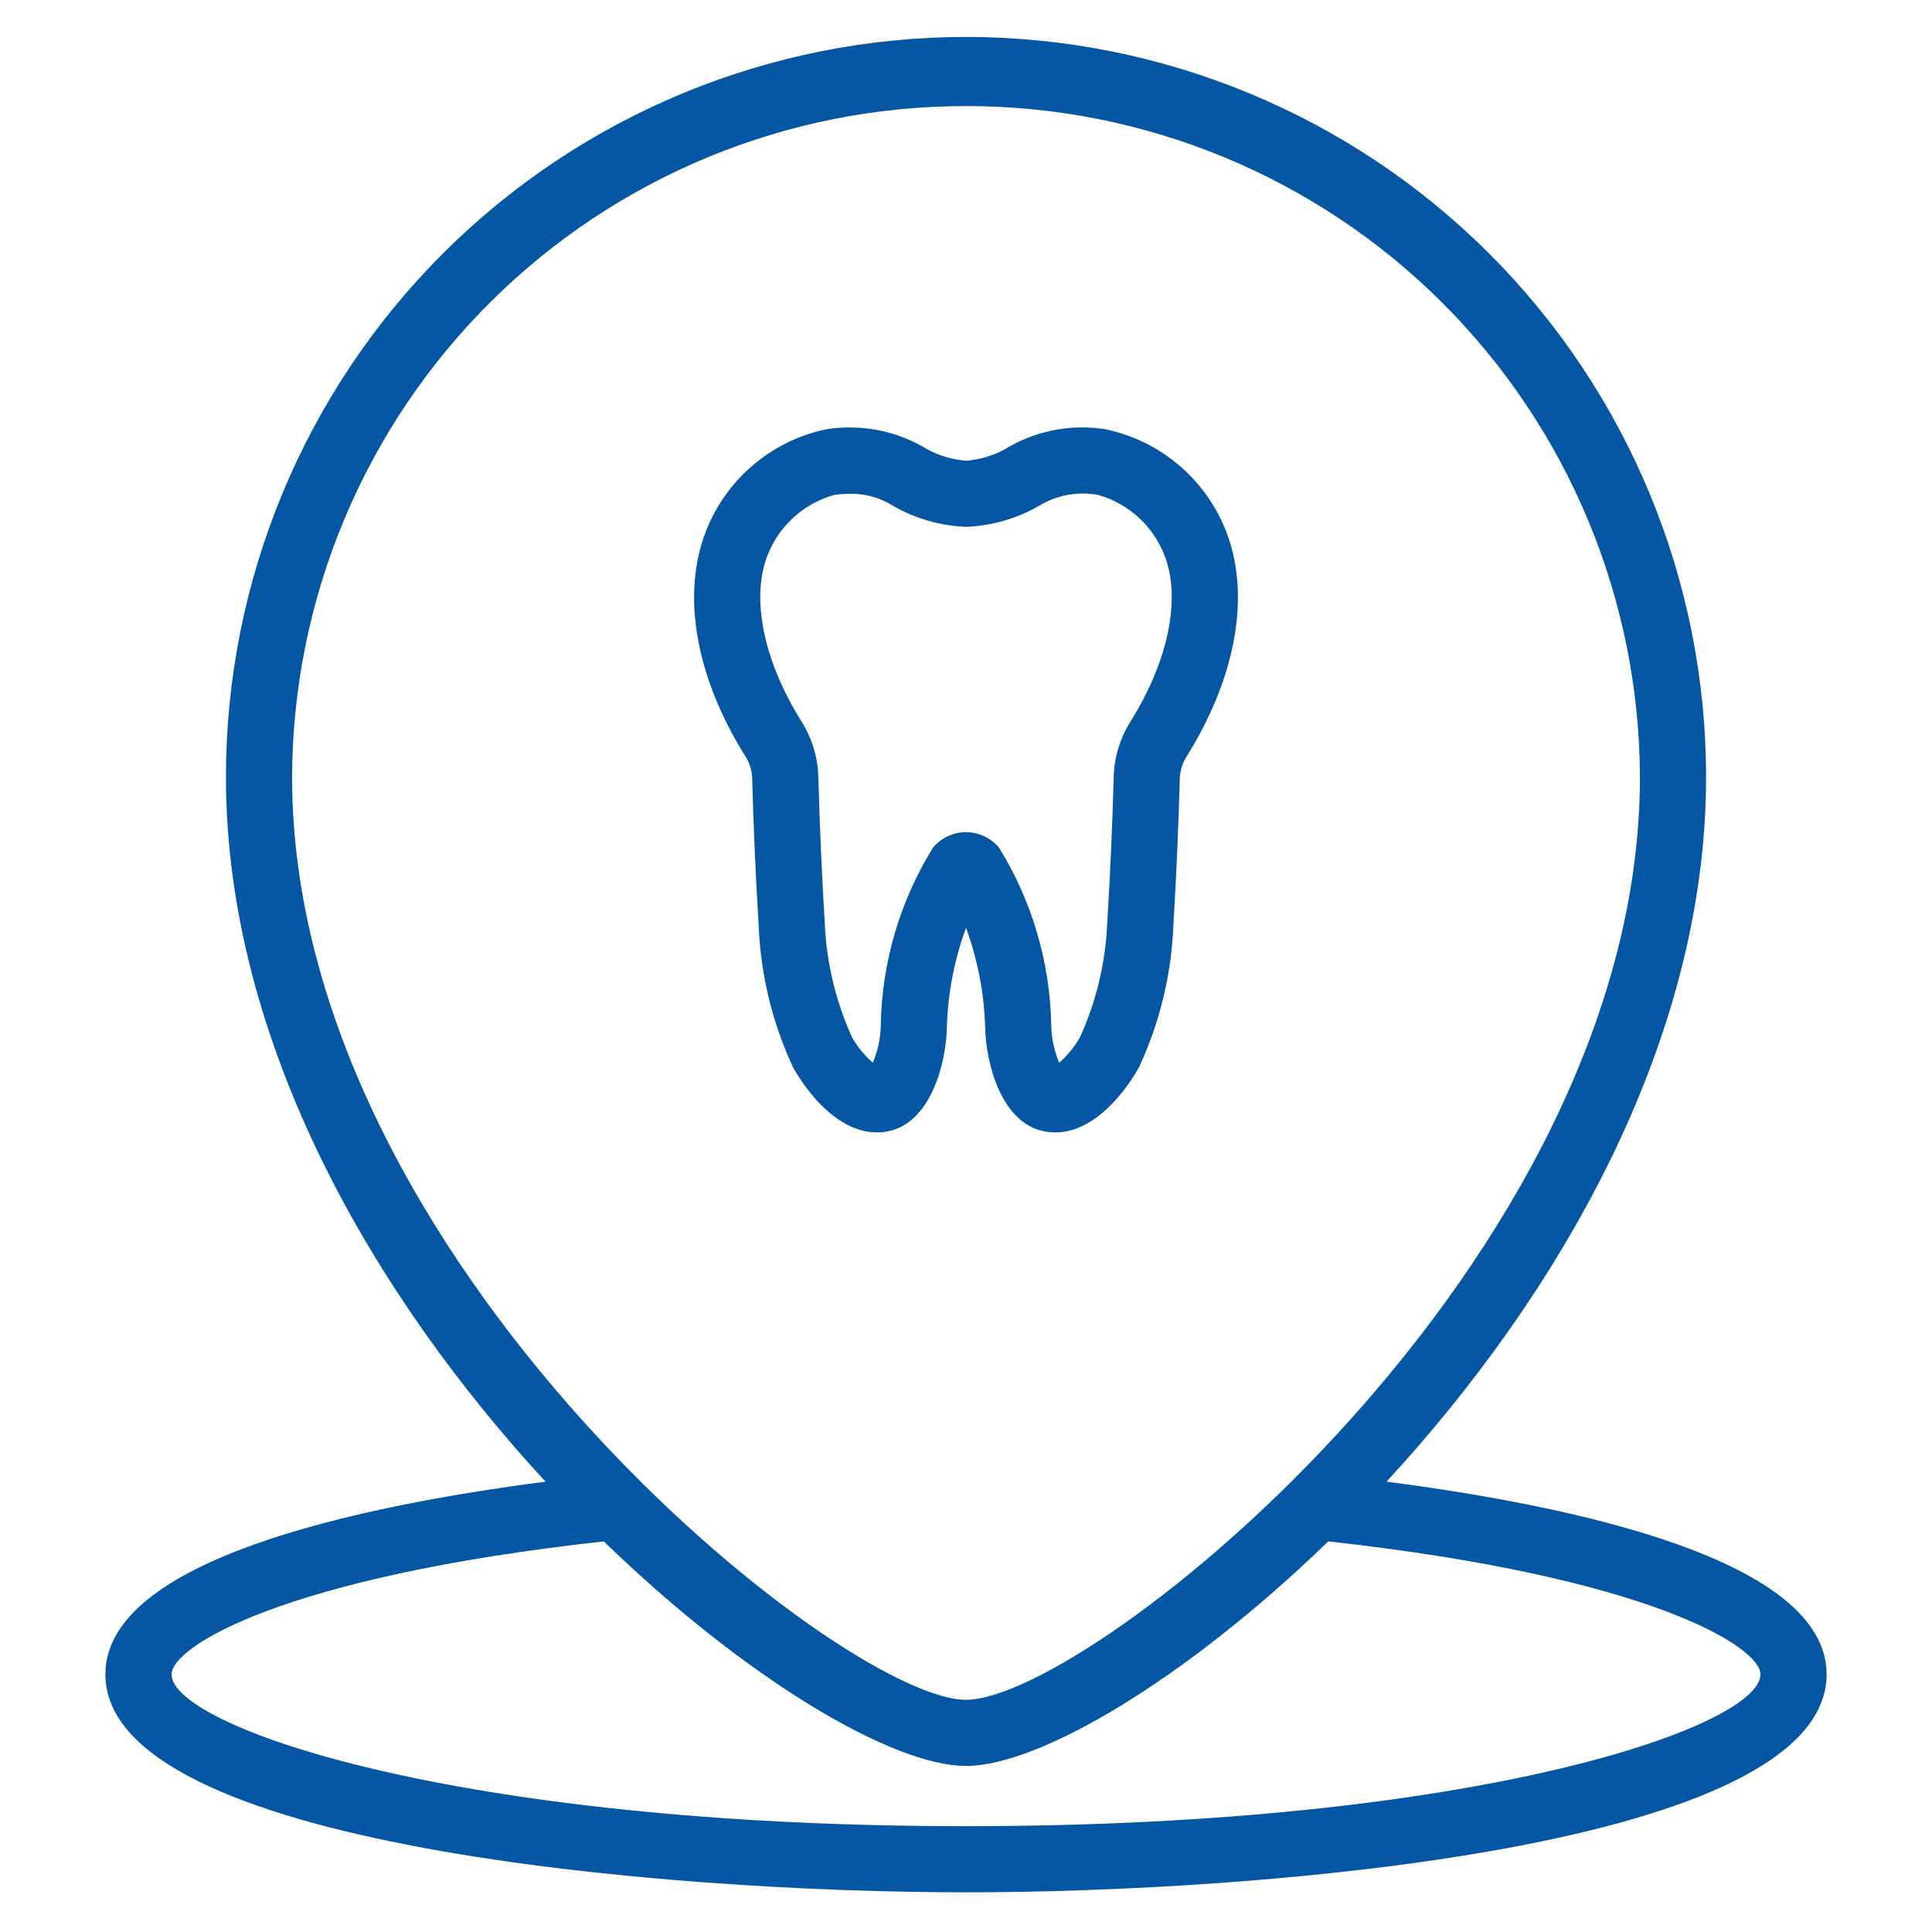
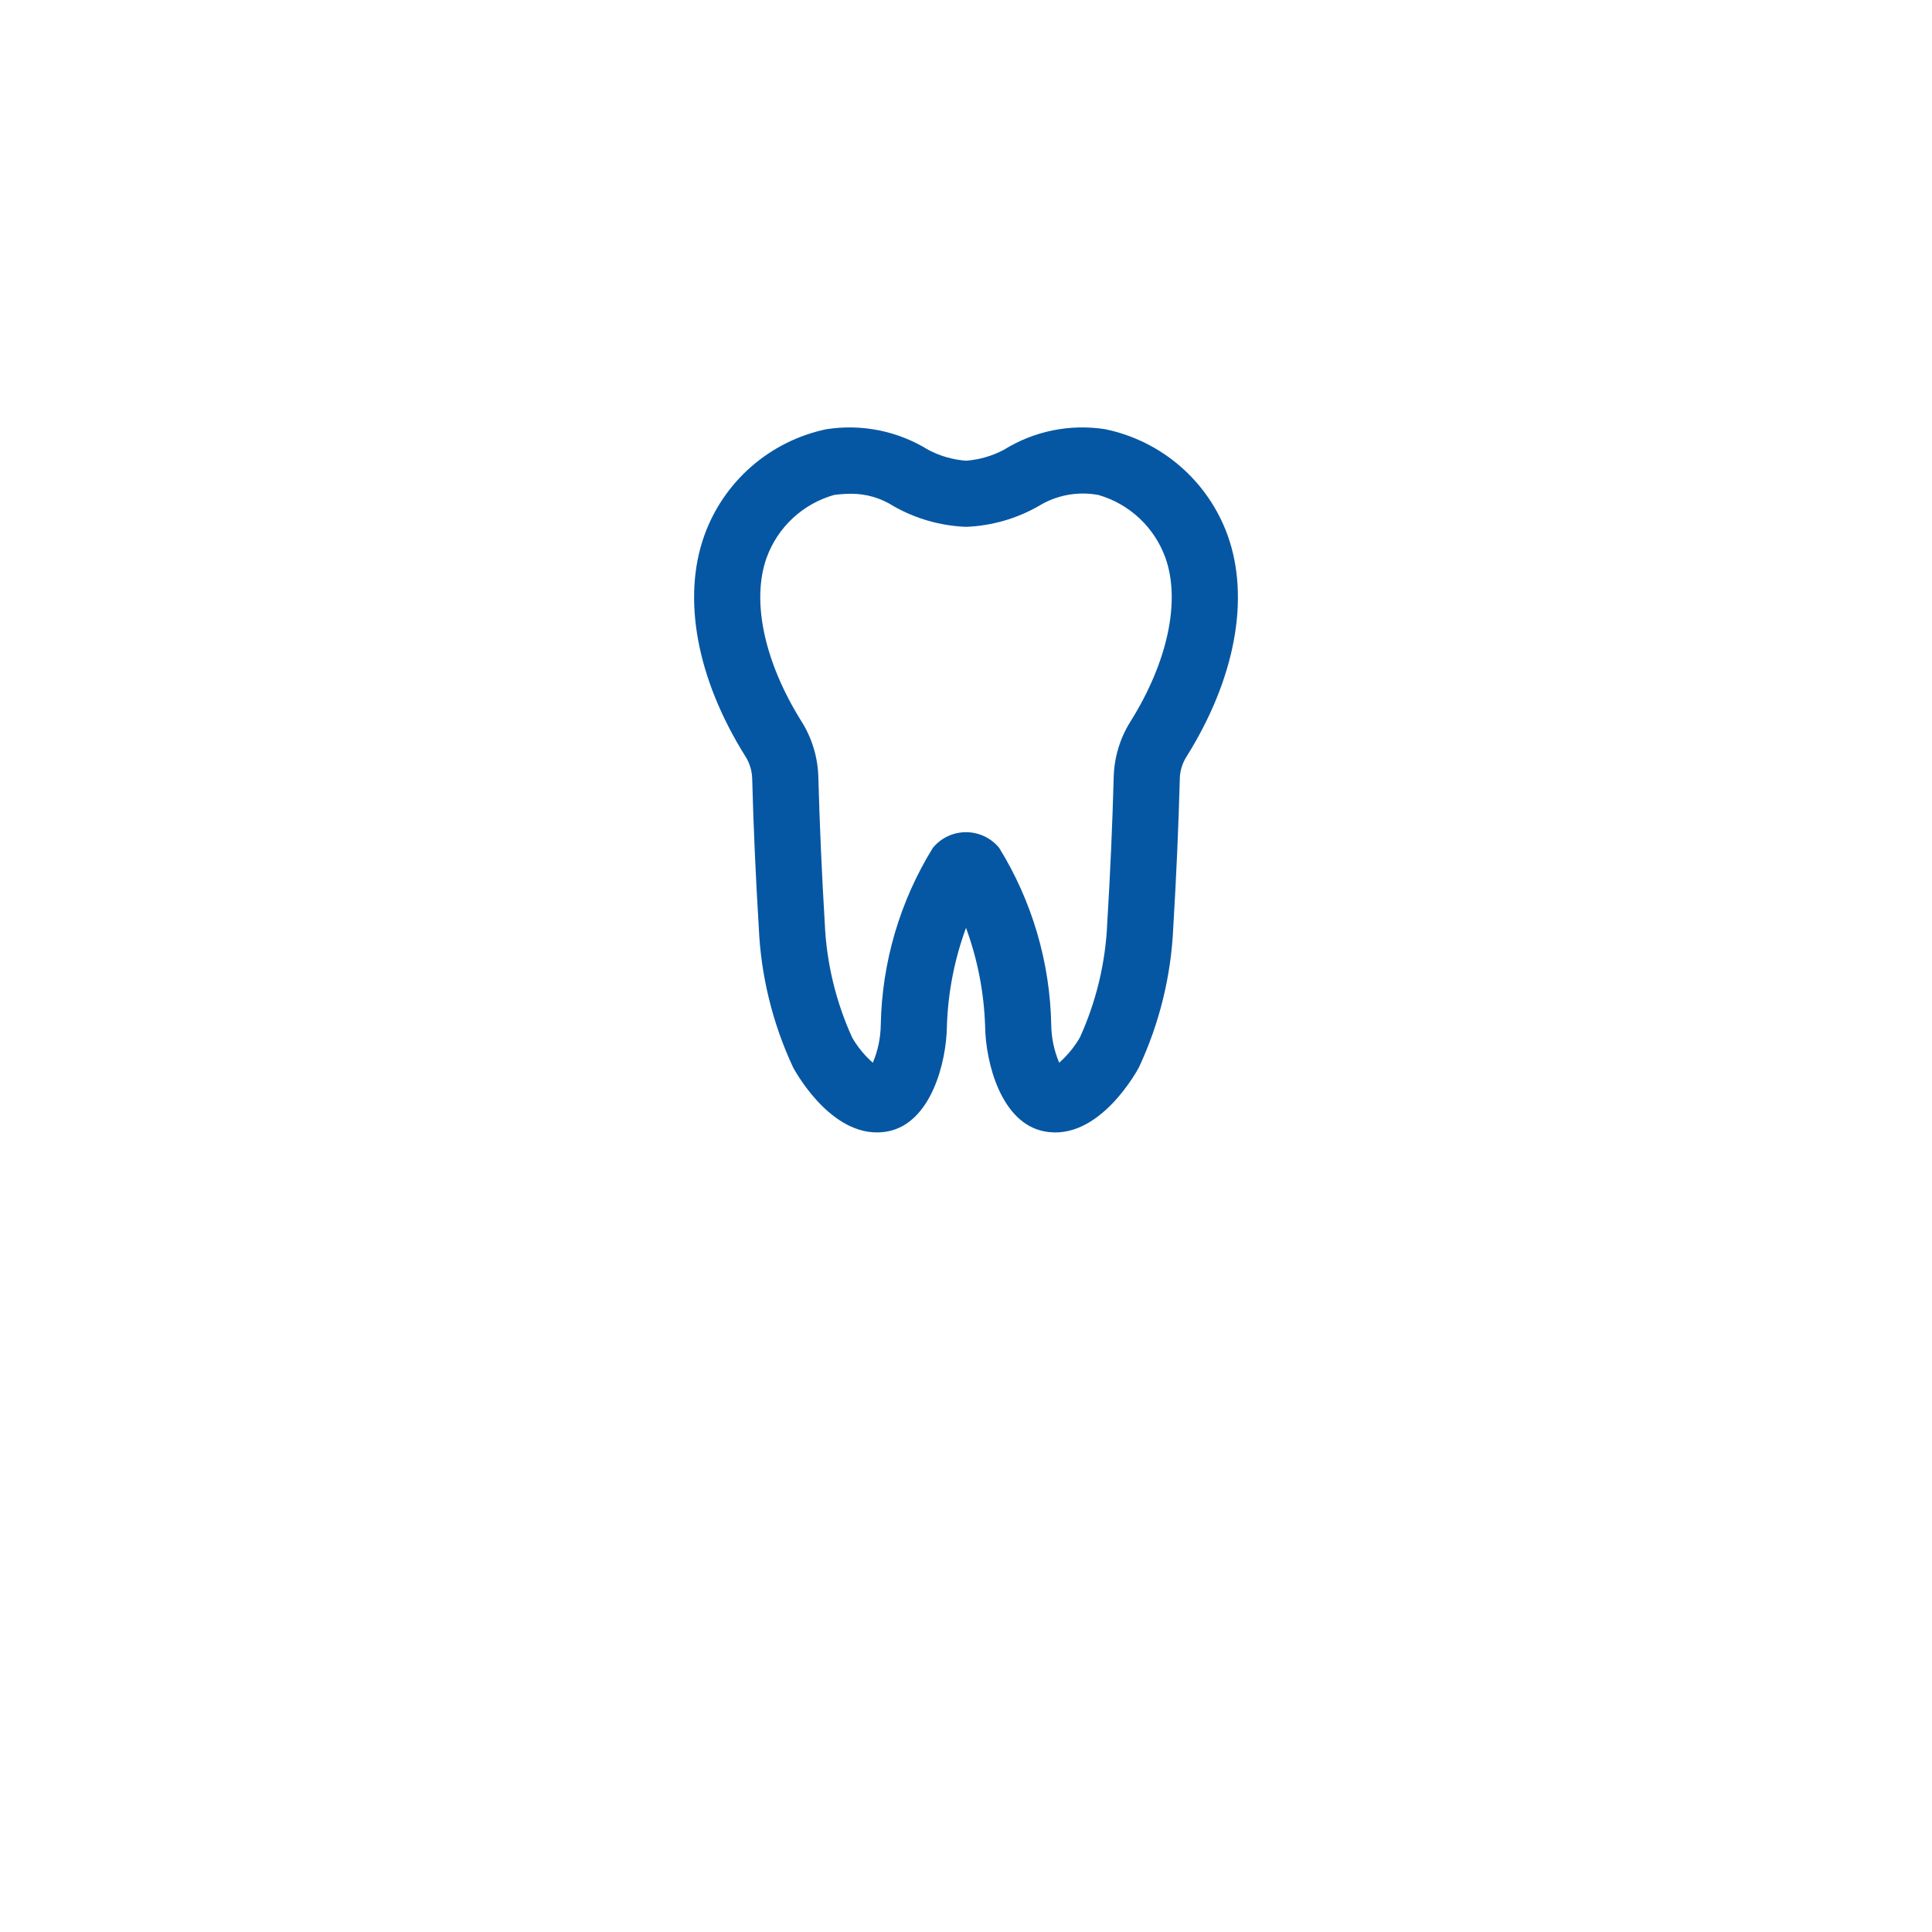
<svg xmlns="http://www.w3.org/2000/svg" width="110" height="110" viewBox="0 0 110 110" fill="none">
-   <path d="M78.942 84.359C88.579 73.92 97.137 59.491 97.137 44.239C97.137 33.064 92.697 22.346 84.795 14.444C76.893 6.542 66.176 2.103 55.001 2.103C43.825 2.103 33.108 6.542 25.206 14.444C17.304 22.346 12.864 33.064 12.864 44.239C12.864 59.491 21.422 73.921 31.059 84.359C20.285 85.756 6.001 88.827 6.001 95.329C6.001 105.146 38.052 107.741 55.001 107.741C71.949 107.741 104 105.146 104 95.329C104 88.827 89.716 85.756 78.942 84.359ZM55.001 6.04C65.151 6.029 74.891 10.044 82.084 17.206C89.277 24.367 93.337 34.089 93.371 44.239C93.371 71.886 62.065 96.78 55.001 96.78C47.936 96.78 16.63 71.886 16.63 44.237C16.665 34.087 20.724 24.366 27.918 17.205C35.111 10.044 44.851 6.029 55.001 6.04ZM55.001 103.975C25.732 103.975 9.767 98.264 9.767 95.329C9.767 93.783 16.012 89.787 34.377 87.761C42.528 95.662 50.841 100.546 55.001 100.546C59.16 100.546 67.473 95.662 75.624 87.761C93.989 89.785 100.234 93.783 100.234 95.33C100.234 98.264 84.269 103.975 55.001 103.975Z" fill="#0657A3" />
  <path d="M49.922 64.475C47.106 64.475 45.178 60.811 45.155 60.771C43.98 58.255 43.315 55.532 43.199 52.757C43.026 49.946 42.902 47.132 42.826 44.316C42.812 43.879 42.683 43.453 42.451 43.083C39.674 38.658 38.817 34.064 40.105 30.478C40.649 28.966 41.571 27.617 42.782 26.561C43.994 25.504 45.456 24.775 47.028 24.442C49.045 24.12 51.11 24.534 52.847 25.609C53.515 25.963 54.249 26.175 55.003 26.231C55.756 26.174 56.489 25.963 57.157 25.609C58.875 24.541 60.919 24.125 62.918 24.436C64.502 24.762 65.975 25.489 67.196 26.547C68.418 27.606 69.348 28.96 69.897 30.48C71.183 34.064 70.328 38.658 67.55 43.088C67.317 43.457 67.187 43.882 67.174 44.318C67.099 47.097 66.974 49.938 66.803 52.757C66.687 55.53 66.023 58.253 64.848 60.767C64.824 60.812 62.595 65.049 59.437 64.411C57.023 63.936 56.112 60.553 56.087 58.395C56.023 56.493 55.657 54.615 55.001 52.829C54.345 54.614 53.978 56.493 53.914 58.395C53.89 60.553 52.978 63.936 50.563 64.413C50.352 64.454 50.137 64.475 49.922 64.475ZM48.45 28.112C48.131 28.115 47.813 28.138 47.497 28.179C46.618 28.426 45.811 28.878 45.142 29.499C44.473 30.12 43.962 30.891 43.65 31.749C42.769 34.203 43.513 37.694 45.641 41.085C46.229 42.024 46.557 43.103 46.592 44.211C46.667 46.954 46.789 49.75 46.957 52.528C47.05 54.793 47.582 57.019 48.523 59.082C48.834 59.617 49.23 60.099 49.695 60.507C49.983 59.825 50.137 59.094 50.147 58.353C50.214 54.788 51.239 51.306 53.114 48.272C53.343 47.994 53.631 47.768 53.957 47.614C54.283 47.461 54.639 47.381 55 47.381C55.36 47.381 55.716 47.461 56.042 47.614C56.368 47.768 56.656 47.992 56.886 48.27C58.761 51.304 59.786 54.787 59.853 58.353C59.862 59.093 60.017 59.825 60.307 60.506C60.771 60.095 61.167 59.613 61.48 59.078C62.42 57.016 62.951 54.791 63.043 52.526C63.212 49.75 63.337 46.952 63.41 44.214C63.444 43.107 63.771 42.028 64.359 41.089C66.487 37.696 67.232 34.205 66.351 31.751C66.043 30.9 65.539 30.133 64.879 29.513C64.218 28.893 63.421 28.438 62.551 28.185C61.371 27.96 60.15 28.186 59.128 28.818C57.867 29.536 56.452 29.94 55.003 29.996C53.552 29.94 52.136 29.536 50.875 28.818C50.152 28.354 49.309 28.108 48.45 28.112Z" fill="#0657A3" />
</svg>